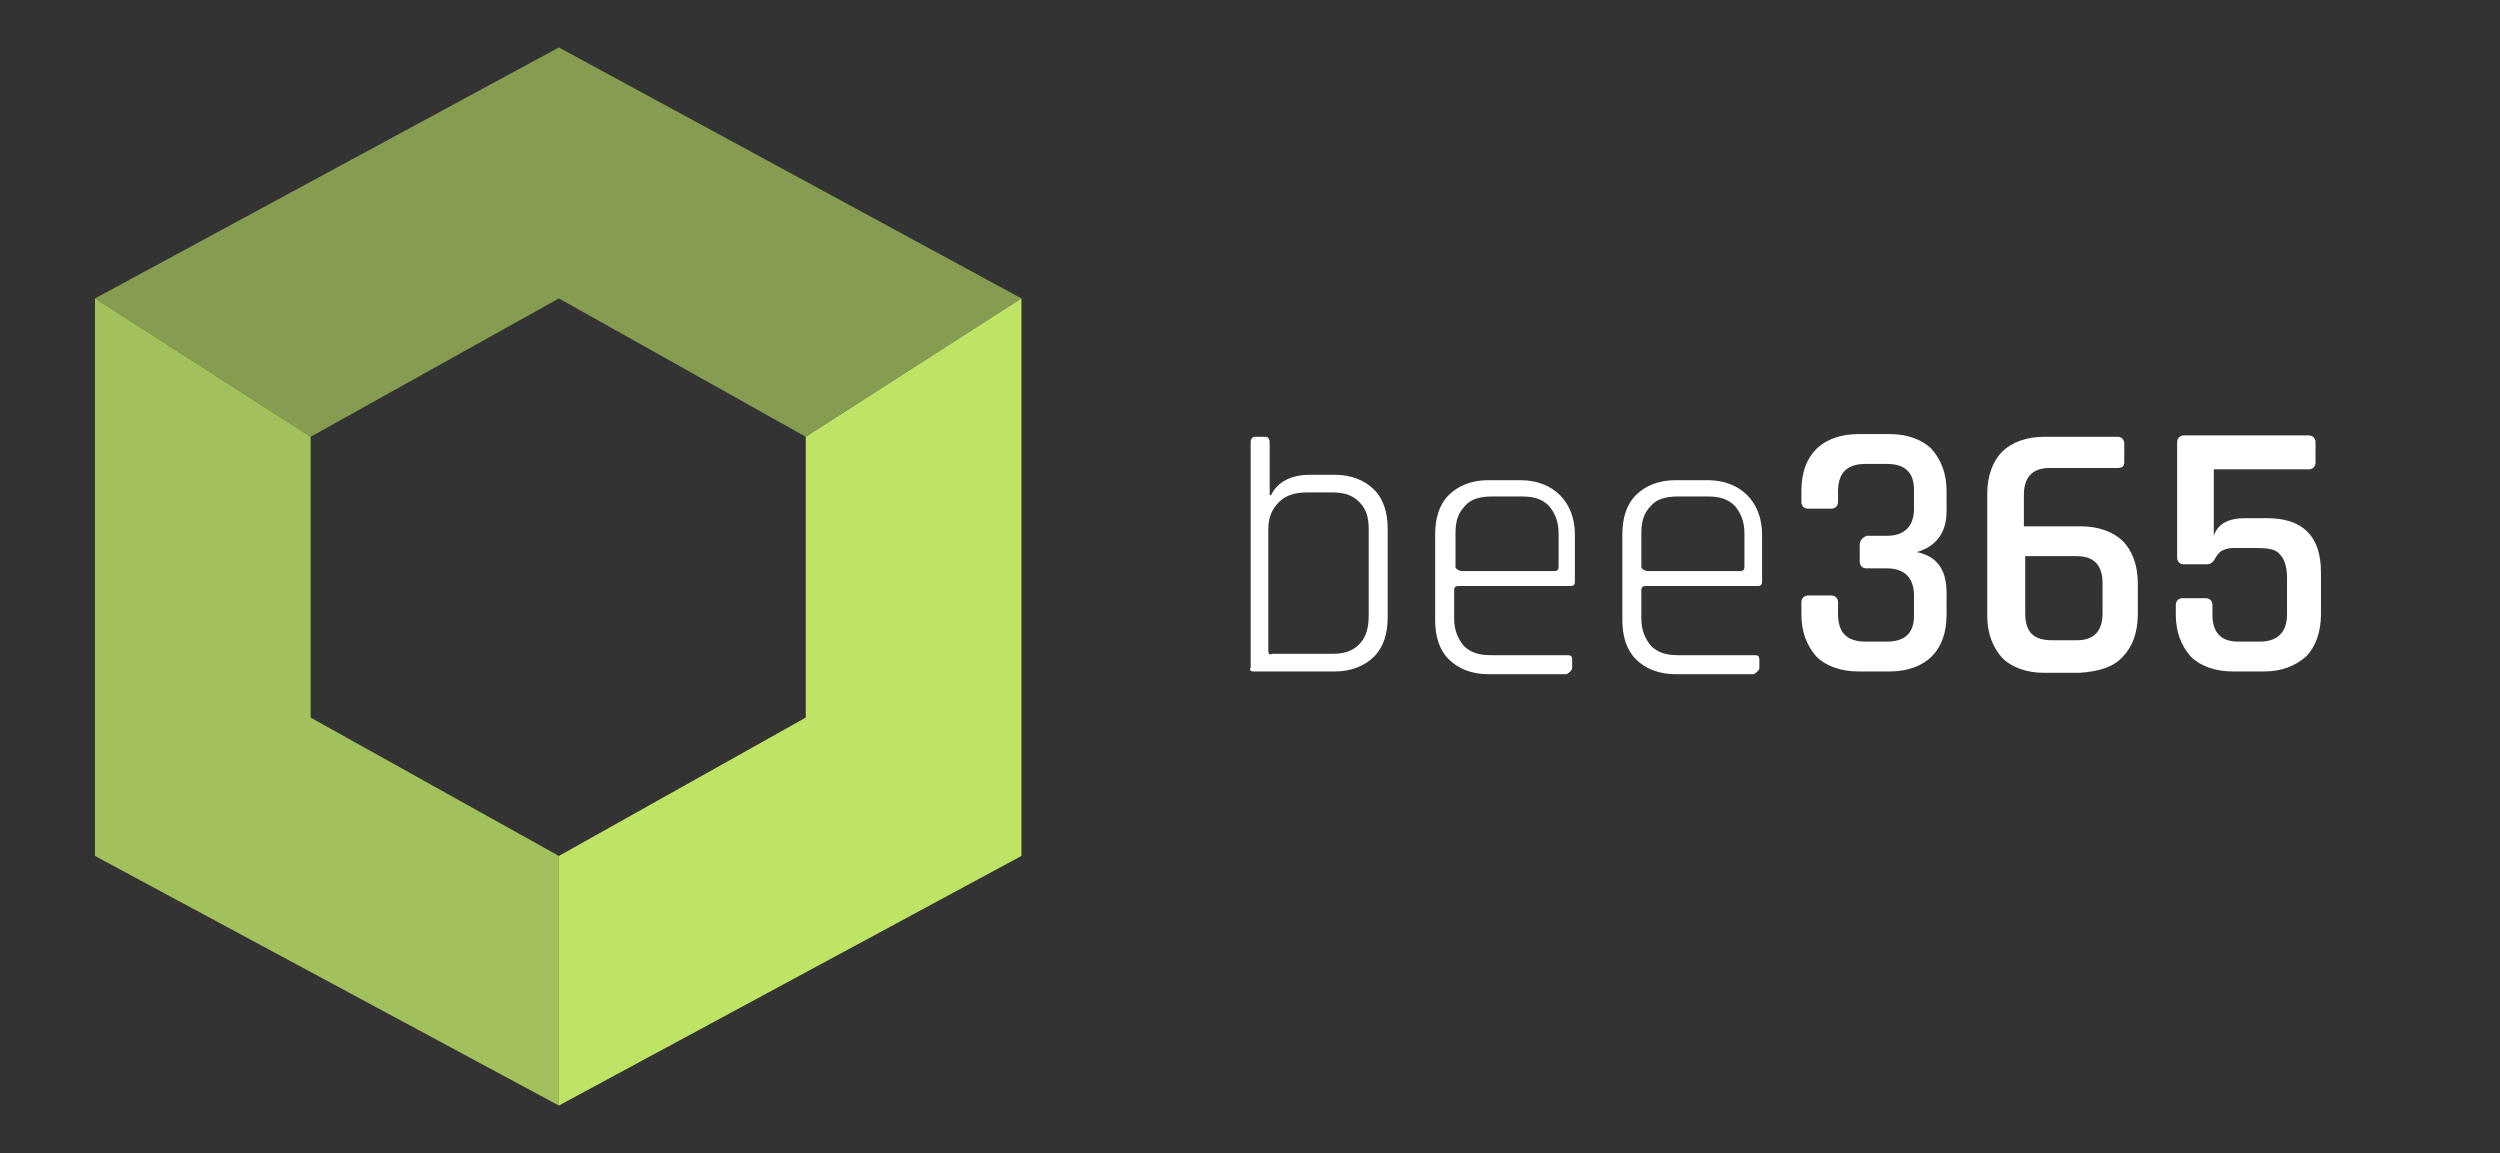
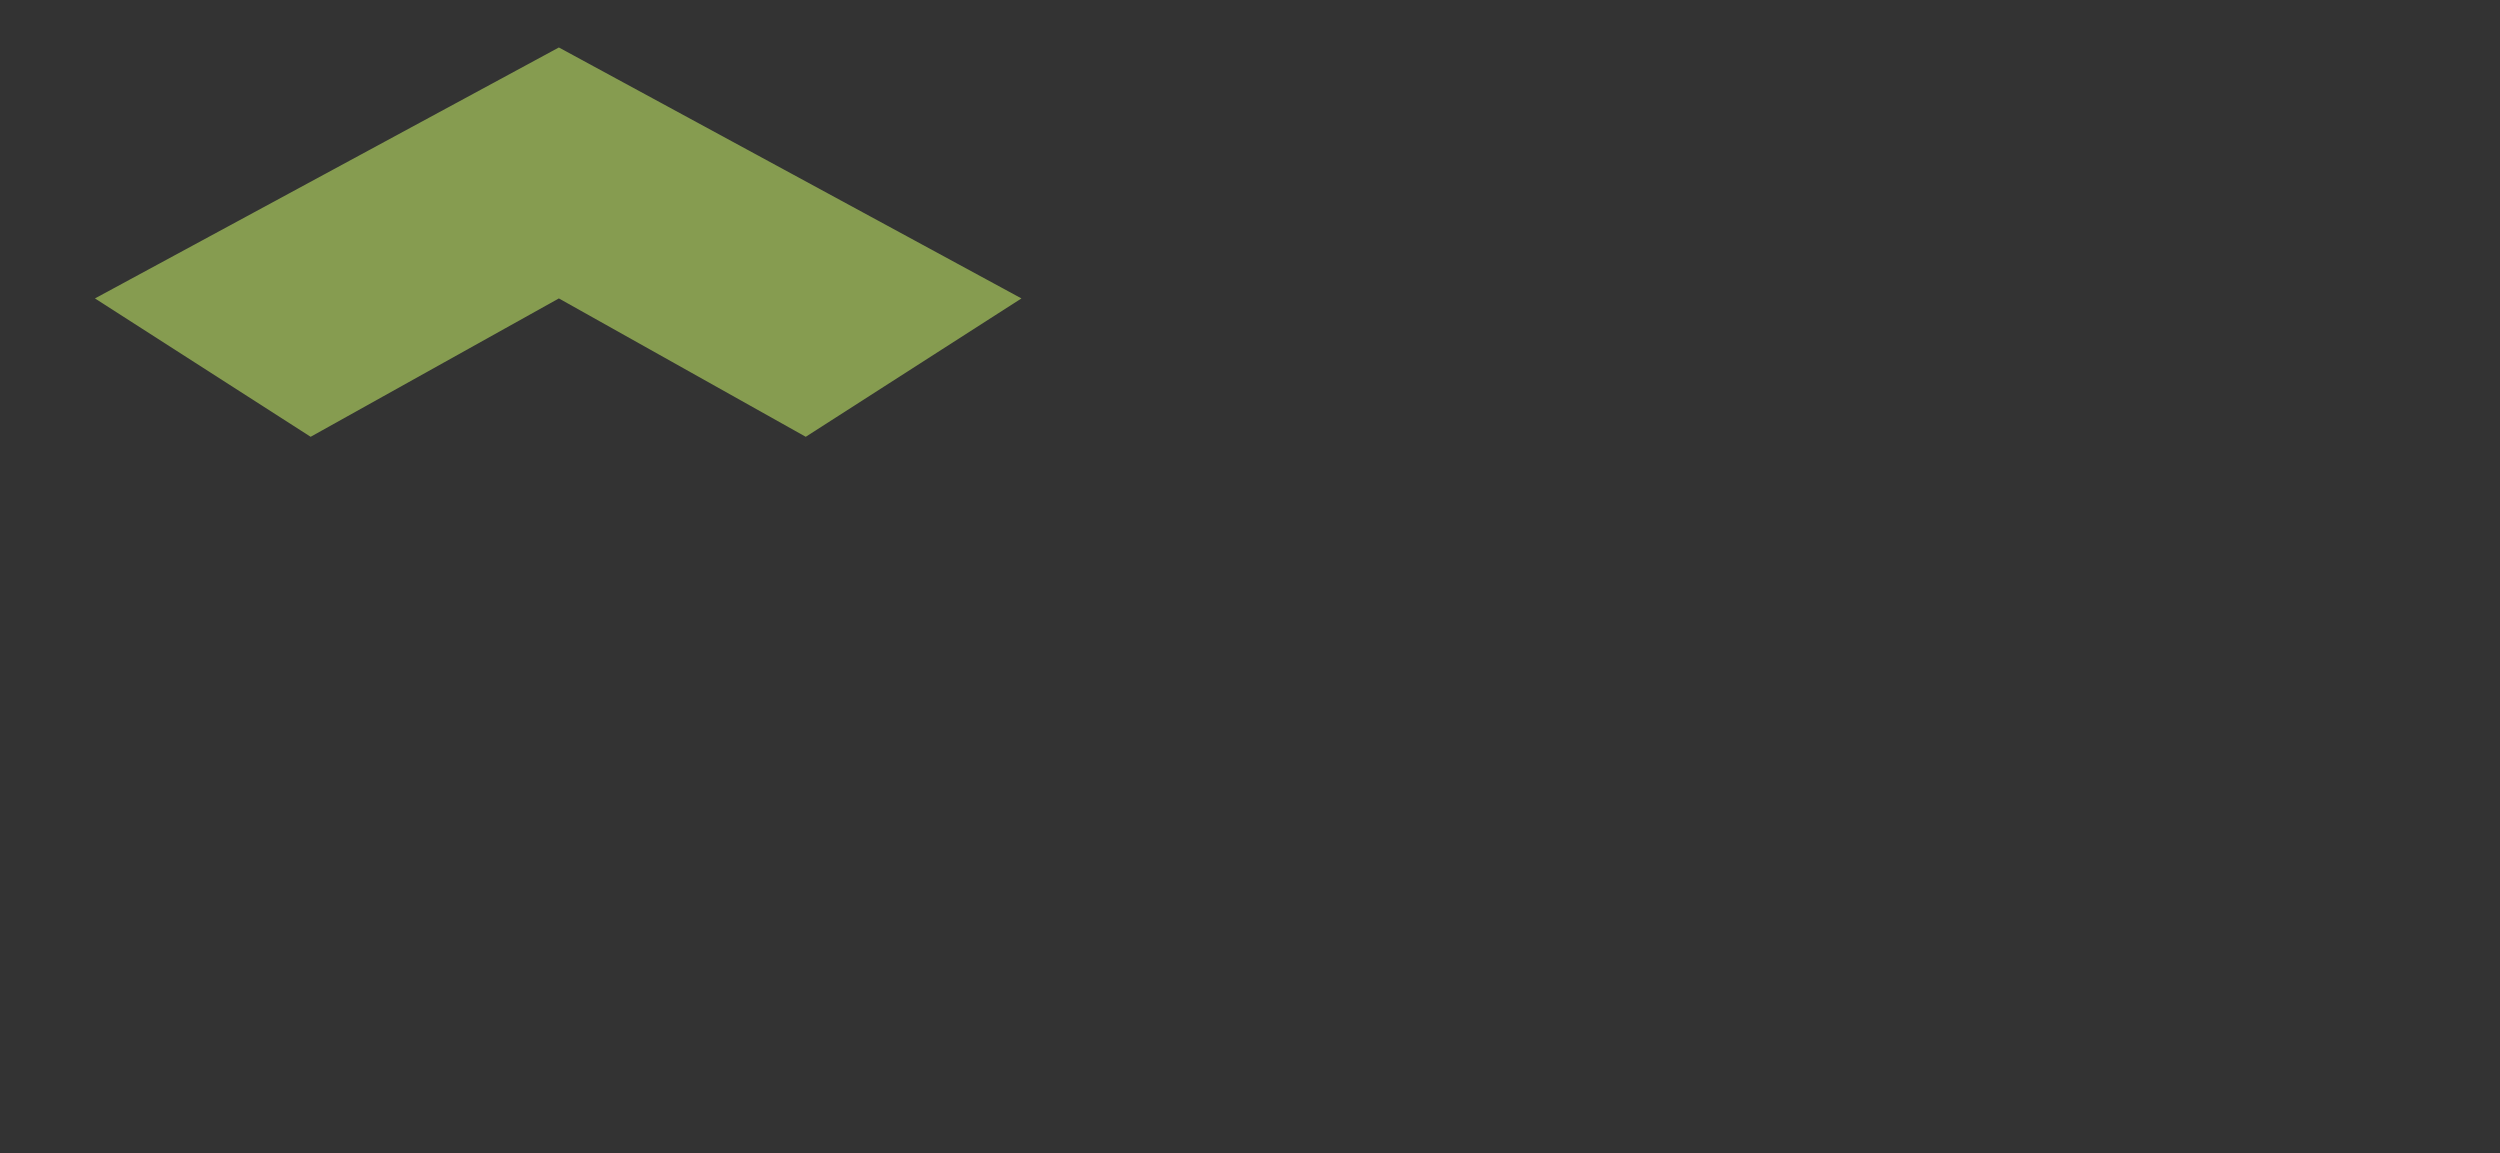
<svg xmlns="http://www.w3.org/2000/svg" version="1.1" id="Ebene_1" x="0px" y="0px" viewBox="0 0 184.3 85" style="enable-background:new 0 0 184.3 85;" xml:space="preserve">
  <rect x="0" y="0" width="184.3" height="85" fill="#333333" stroke="none" />
  <style type="text/css">
	.st0{opacity:0.6;fill:#BEE365;enable-background:new    ;}
	.st1{fill:#BEE365;}
	.st2{opacity:0.8;fill:#BEE365;enable-background:new    ;}
	.st3{fill:#FFFFFF;}
</style>
  <polygon class="st0" points="7,22 22.9,32.2 41.2,22 59.4,32.2 75.3,22 41.2,3.5 " />
-   <polygon class="st1" points="59.4,32.2 75.3,22 75.3,63.1 41.2,81.5 41.2,63.1 59.4,52.9 " />
-   <polygon class="st2" points="7,22 22.9,32.2 22.9,52.9 41.2,63.1 41.2,81.5 7,63.1 " />
  <g>
    <g>
-       <path class="st3" d="M168.1,40.9c0.3,0.3,0.5,0.9,0.5,1.7v2.7c0,1.3-0.7,2-2,2H165c-1.3,0-1.9-0.7-1.9-2v-0.7    c0-0.3-0.2-0.5-0.5-0.5h-1.7c-0.3,0-0.5,0.2-0.5,0.5v0.7c0,1.3,0.4,2.3,1.1,3.1c0.7,0.7,1.8,1.1,3.1,1.1h2.3    c1.3,0,2.3-0.4,3.1-1.1c0.7-0.7,1.1-1.8,1.1-3.1v-3.1c0-1.3-0.3-2.3-1-3s-1.7-1-3-1h-1.6c-1.2,0-2,0.4-2.3,1.3v-4.9h7    c0.3,0,0.5-0.2,0.5-0.5v-1.5c0-0.3-0.2-0.5-0.5-0.5H161c-0.3,0-0.5,0.2-0.5,0.5v8.5c0,0.3,0.2,0.5,0.5,0.5h1.7    c0.3,0,0.5-0.2,0.7-0.6c0.1-0.1,0.2-0.3,0.4-0.4c0.2-0.1,0.5-0.2,0.8-0.2h1.7C167.3,40.4,167.8,40.5,168.1,40.9 M156.5,48.4    c0.7-0.7,1.1-1.8,1.1-3.1V43c0-1.3-0.4-2.4-1.1-3.1c-0.7-0.7-1.8-1.1-3.1-1.1h-4.2v-2.3c0-1.3,0.6-2,1.9-2h5    c0.3,0,0.5-0.1,0.5-0.4v-1.4c0-0.3-0.2-0.5-0.5-0.5h-5.4c-1.3,0-2.4,0.4-3.1,1.1c-0.7,0.7-1.1,1.8-1.1,3.1v9    c0,1.3,0.4,2.3,1.1,3.1c0.7,0.7,1.8,1.1,3.1,1.1h2.6C154.7,49.5,155.8,49.2,156.5,48.4 M149.3,45.2V41h3.8c1.3,0,1.9,0.7,1.9,2    v2.2c0,1.3-0.6,2-1.9,2h-1.8C149.9,47.2,149.3,46.6,149.3,45.2 M137.1,40.2v1.2c0,0.3,0.2,0.5,0.5,0.5h1.5c1.3,0,2,0.7,2,2v1.5    c0,1.3-0.7,1.9-2,1.9h-1.6c-0.7,0-1.2-0.2-1.5-0.5s-0.5-0.8-0.5-1.5v-0.9c0-0.3-0.2-0.5-0.5-0.5h-1.7c-0.3,0-0.5,0.2-0.5,0.5v0.9    c0,1.3,0.4,2.3,1.1,3.1c0.7,0.7,1.8,1.1,3.1,1.1h2.3c1.3,0,2.4-0.4,3.1-1.1c0.7-0.7,1.1-1.7,1.1-3.1v-1.6c0-1.7-0.7-2.7-2.2-3    c1.4-0.4,2.2-1.4,2.2-3v-1.5c0-1.3-0.4-2.3-1.1-3.1c-0.7-0.7-1.8-1.1-3.1-1.1H137c-1.3,0-2.4,0.4-3.1,1.1    c-0.7,0.7-1.1,1.7-1.1,3.1V37c0,0.3,0.2,0.5,0.5,0.5h1.7c0.3,0,0.5-0.2,0.5-0.5v-0.8c0-0.7,0.2-1.2,0.5-1.5s0.8-0.5,1.5-0.5h1.6    c1.3,0,2,0.6,2,1.9v1.4c0,1.3-0.7,2-2,2h-1.5C137.2,39.7,137.1,39.9,137.1,40.2 M121,41.8v-2.5c0-0.9,0.2-1.5,0.7-2    c0.4-0.5,1.1-0.7,2-0.7h2.2c0.9,0,1.5,0.2,2,0.7c0.4,0.5,0.7,1.1,0.7,2v2.5c0,0.2-0.1,0.3-0.3,0.3h-6.9    C121.1,42,121,41.9,121,41.8 M129.7,49.2v-0.6c0-0.2-0.1-0.3-0.3-0.3h-5.7c-0.9,0-1.5-0.2-2-0.7c-0.4-0.5-0.7-1.1-0.7-2v-2.1    c0-0.2,0.1-0.3,0.3-0.3h8.3c0.2,0,0.3-0.1,0.3-0.3v-3.5c0-1.2-0.4-2.2-1.1-2.9c-0.7-0.7-1.7-1.1-2.9-1.1h-2.4    c-1.2,0-2.2,0.4-2.9,1.1c-0.7,0.7-1,1.7-1,2.9v6.3c0,1.2,0.3,2.2,1,2.9s1.7,1.1,2.9,1.1h5.8C129.6,49.5,129.7,49.4,129.7,49.2     M107.3,41.8v-2.5c0-0.9,0.2-1.5,0.7-2c0.4-0.5,1.1-0.7,2-0.7h2.2c0.9,0,1.5,0.2,2,0.7c0.4,0.5,0.7,1.1,0.7,2v2.5    c0,0.2-0.1,0.3-0.3,0.3h-6.9C107.4,42,107.3,41.9,107.3,41.8 M115.9,49.2v-0.6c0-0.2-0.1-0.3-0.3-0.3h-5.7c-0.9,0-1.5-0.2-2-0.7    c-0.4-0.5-0.7-1.1-0.7-2v-2.1c0-0.2,0.1-0.3,0.3-0.3h8.3c0.2,0,0.3-0.1,0.3-0.3v-3.5c0-1.2-0.4-2.2-1.1-2.9s-1.7-1.1-2.9-1.1h-2.4    c-1.2,0-2.2,0.4-2.9,1.1c-0.7,0.7-1,1.7-1,2.9v6.3c0,1.2,0.3,2.2,1,2.9s1.7,1.1,2.9,1.1h5.8C115.8,49.5,115.9,49.4,115.9,49.2     M92.4,49.5h6c1.2,0,2.2-0.4,2.9-1.1c0.7-0.7,1-1.7,1-2.9V39c0-1.2-0.3-2.2-1-2.9S99.6,35,98.4,35h-1.8c-1.4,0-2.4,0.5-2.9,1.5    h-0.1v-3.9c0-0.2-0.1-0.4-0.3-0.4h-0.8c-0.2,0-0.3,0.2-0.3,0.4v16.6C92.1,49.4,92.2,49.5,92.4,49.5 M93.5,48v-9    c0-0.9,0.3-1.5,0.8-2s1.2-0.7,2.1-0.7h1.8c0.9,0,1.5,0.2,2,0.7s0.7,1.1,0.7,2v6.4c0,0.9-0.2,1.6-0.7,2.1s-1.1,0.7-2,0.7h-4.4    C93.6,48.3,93.5,48.2,93.5,48" />
-     </g>
+       </g>
  </g>
</svg>